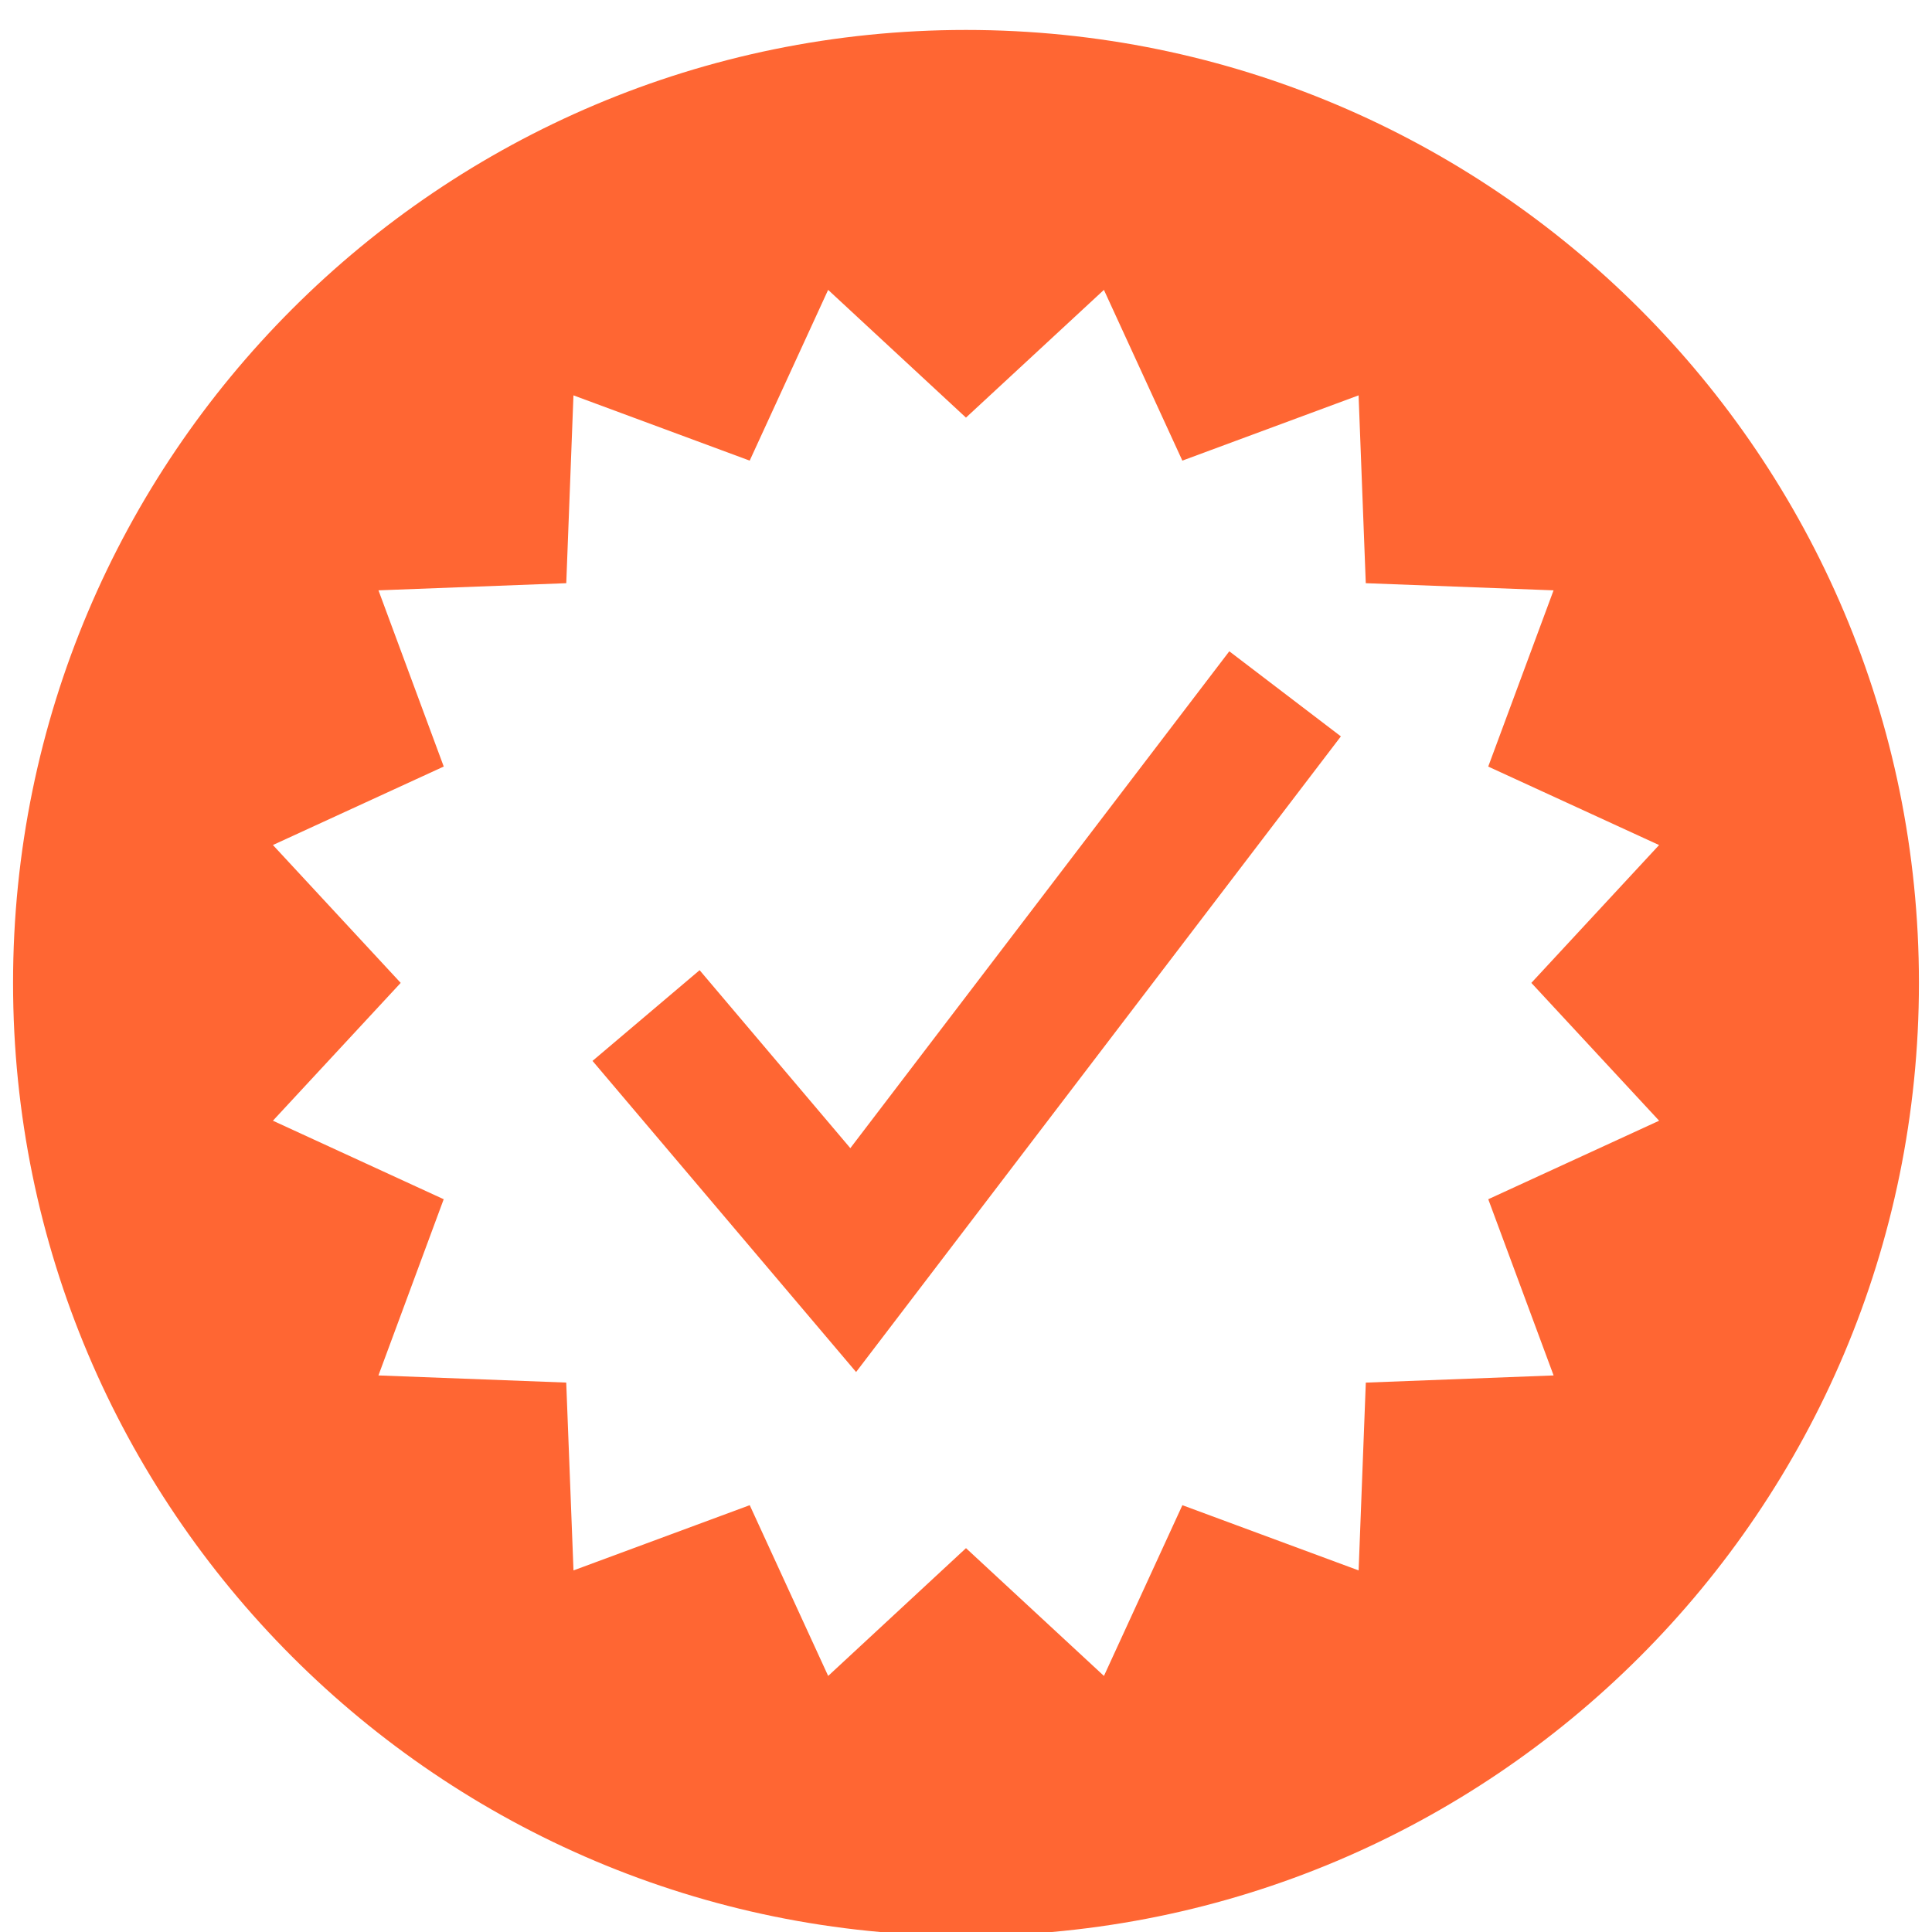
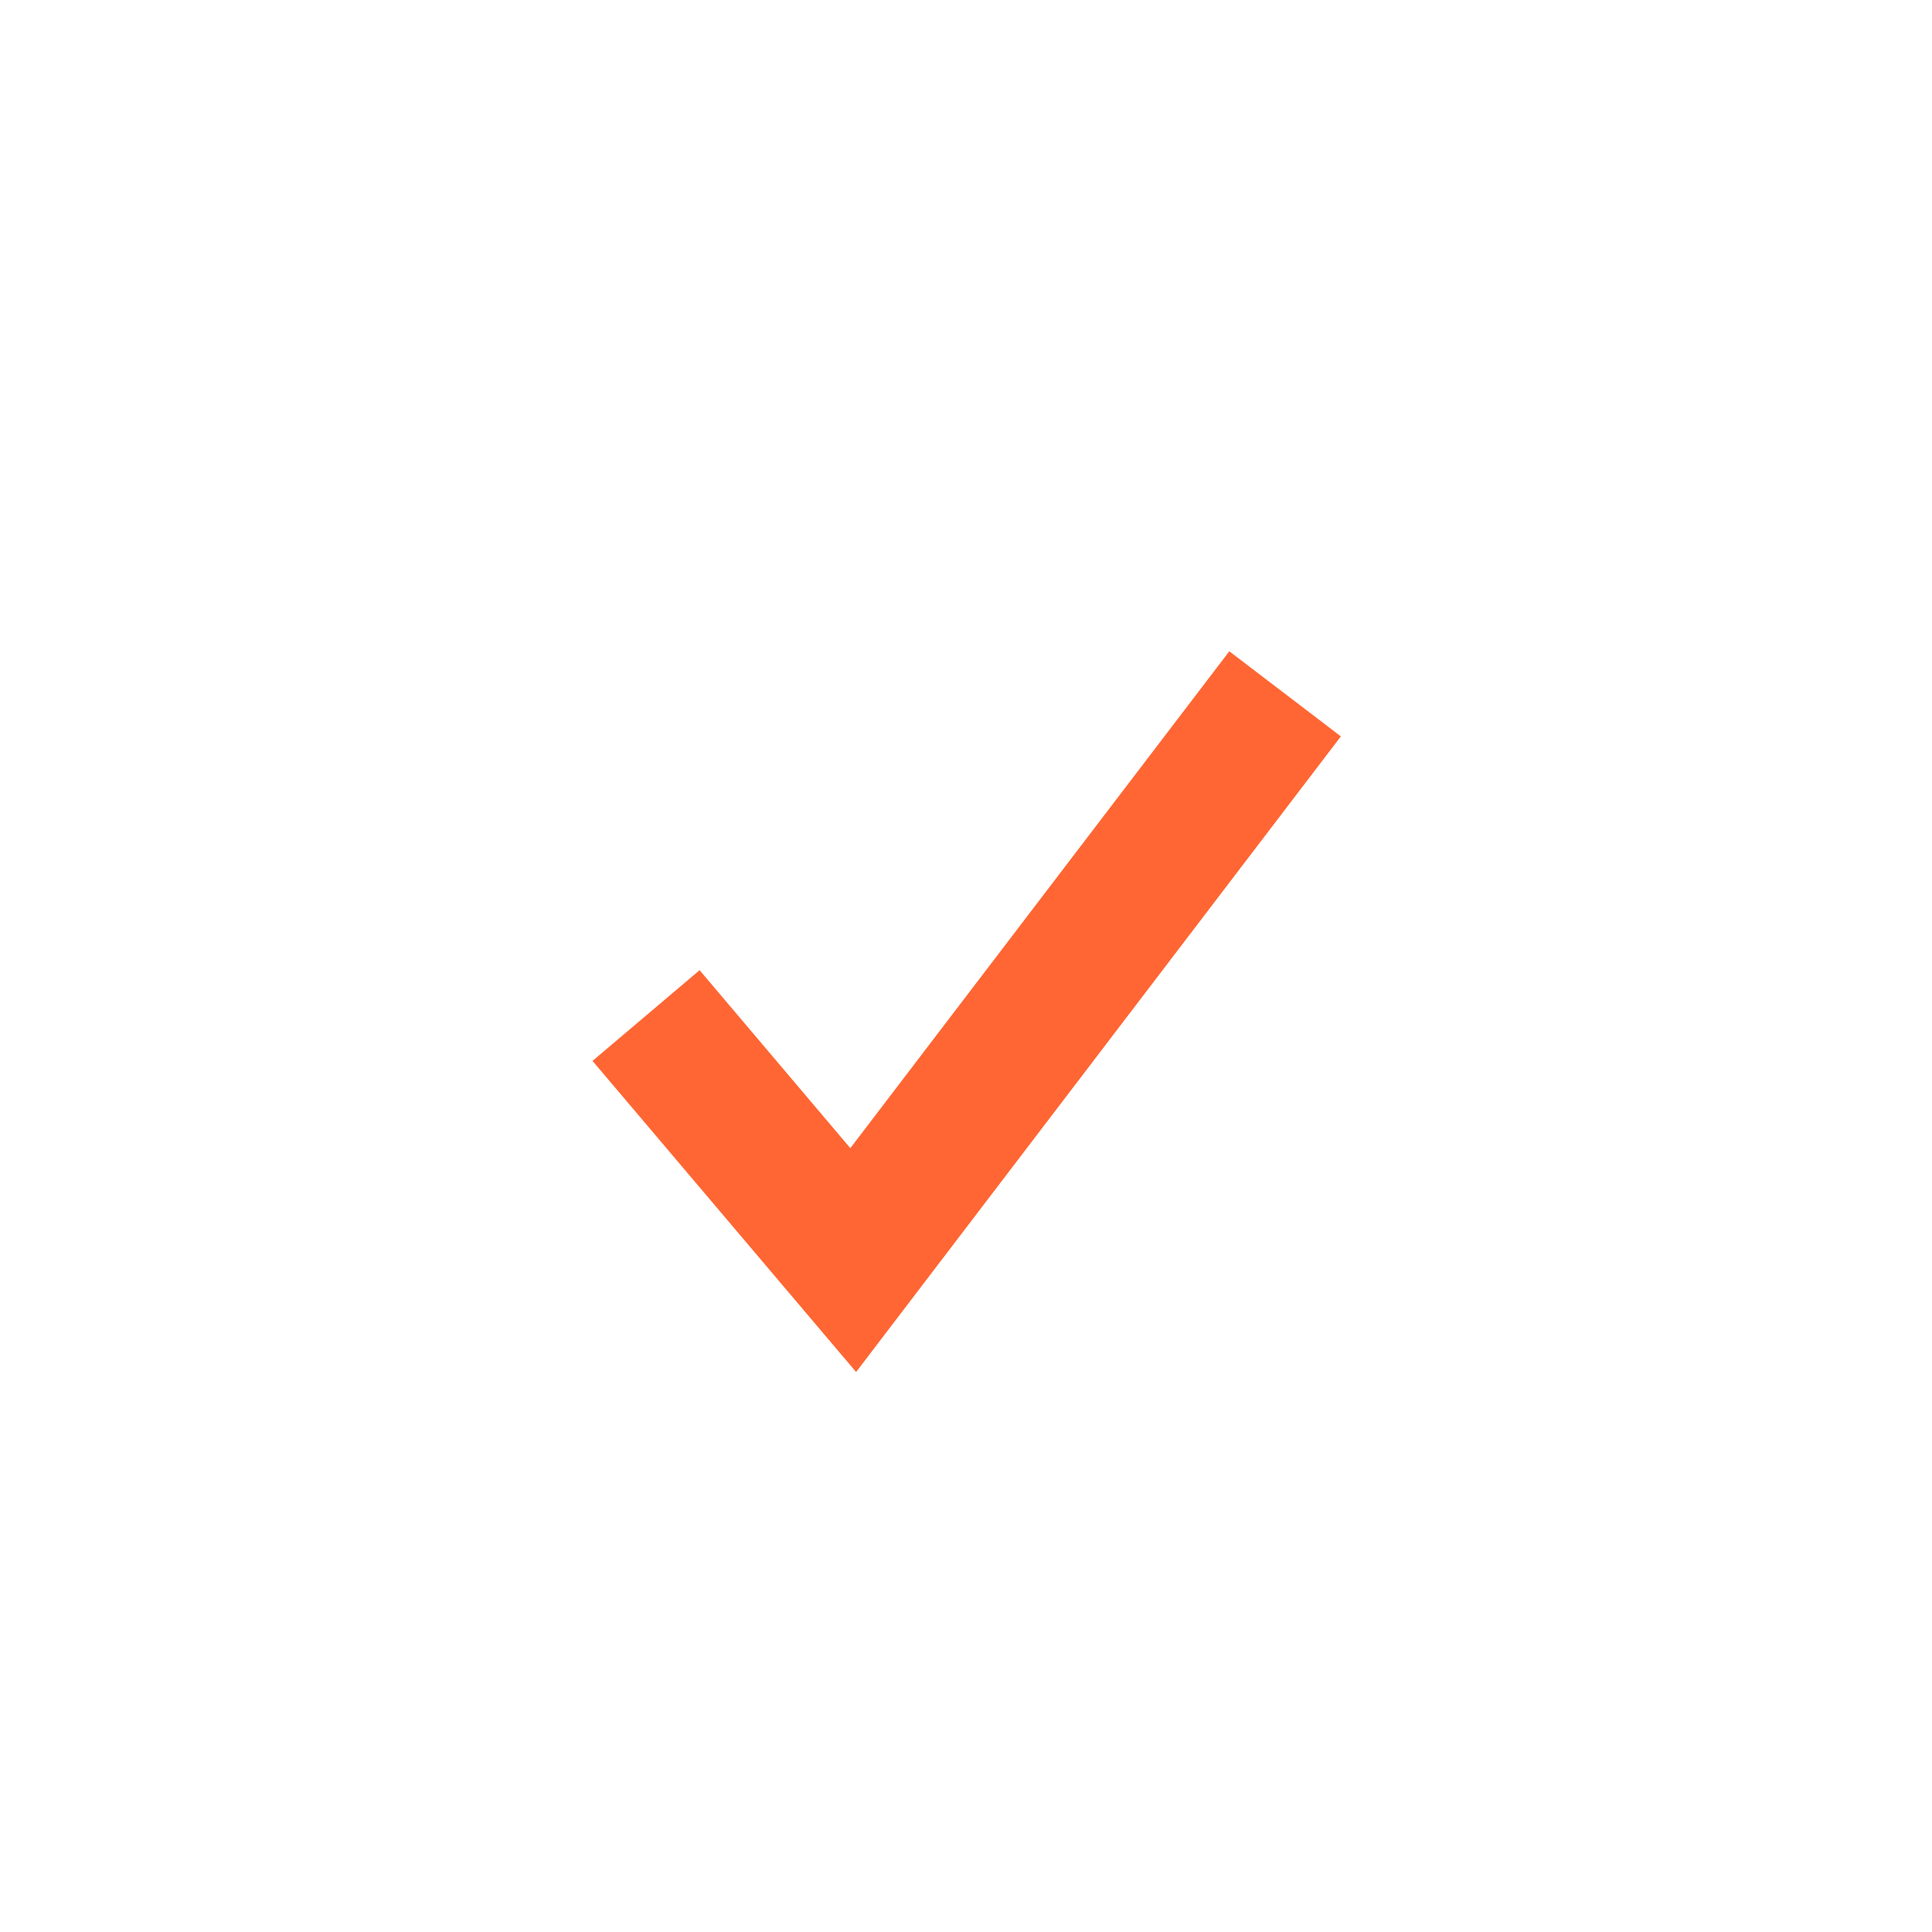
<svg xmlns="http://www.w3.org/2000/svg" xmlns:ns1="http://www.inkscape.org/namespaces/inkscape" xmlns:ns2="http://sodipodi.sourceforge.net/DTD/sodipodi-0.dtd" version="1.1" x="0px" y="0px" width="50" height="50" viewBox="-3 -2.437 50 50" overflow="visible" enable-background="new -3 -2.437 85 85" xml:space="preserve" id="svg2" ns1:version="0.91 r13725" ns2:docname="TG-icon-certified-80-o.svg" style="overflow:visible">
  <ns2:namedview pagecolor="#ffffff" bordercolor="#666666" borderopacity="1" objecttolerance="10" gridtolerance="10" guidetolerance="10" ns1:pageopacity="0" ns1:pageshadow="2" ns1:window-width="1280" ns1:window-height="658" id="namedview10" showgrid="false" ns1:zoom="5.5529412" ns1:cx="-0.61506843" ns1:cy="14.306213" ns1:window-x="-8" ns1:window-y="-8" ns1:window-maximized="1" ns1:current-layer="svg2" />
  <defs id="defs4">
</defs>
  <polygon points="35.361,56.293 55.695,29.631 51.015,26.062 35.119,46.903 28.797,39.438 24.305,43.243 " id="polygon6" style="fill:#ff6633" transform="matrix(0.617,0,0,0.617,-2.662,-1.662)" />
-   <path d="M 21.999,-1.662 C 8.379,-1.662 -2.662,9.38 -2.662,23 c 0,13.62 11.041,24.662 24.661,24.662 13.623,0 24.663,-11.042 24.663,-24.662 0,-13.62 -11.041,-24.662 -24.663,-24.662 z m 13.517,30.261 1.691,4.56 -4.86,0.186 -0.186,4.86 -4.561,-1.688 -2.03,4.419 -3.57,-3.307 -3.567,3.307 -2.03,-4.419 -4.561,1.688 L 11.654,33.344 6.794,33.159 8.483,28.599 4.063,26.567 7.37,23 4.063,19.432 8.484,17.401 6.795,12.841 l 4.86,-0.185 0.186,-4.861 4.561,1.689 2.03,-4.419 3.567,3.306 3.57,-3.306 2.03,4.419 4.561,-1.689 0.186,4.861 4.86,0.185 -1.691,4.561 4.422,2.031 L 36.631,23 l 3.307,3.567 -4.422,2.032 z" id="path8" ns1:connector-curvature="0" style="fill:#ff6633" />
</svg>